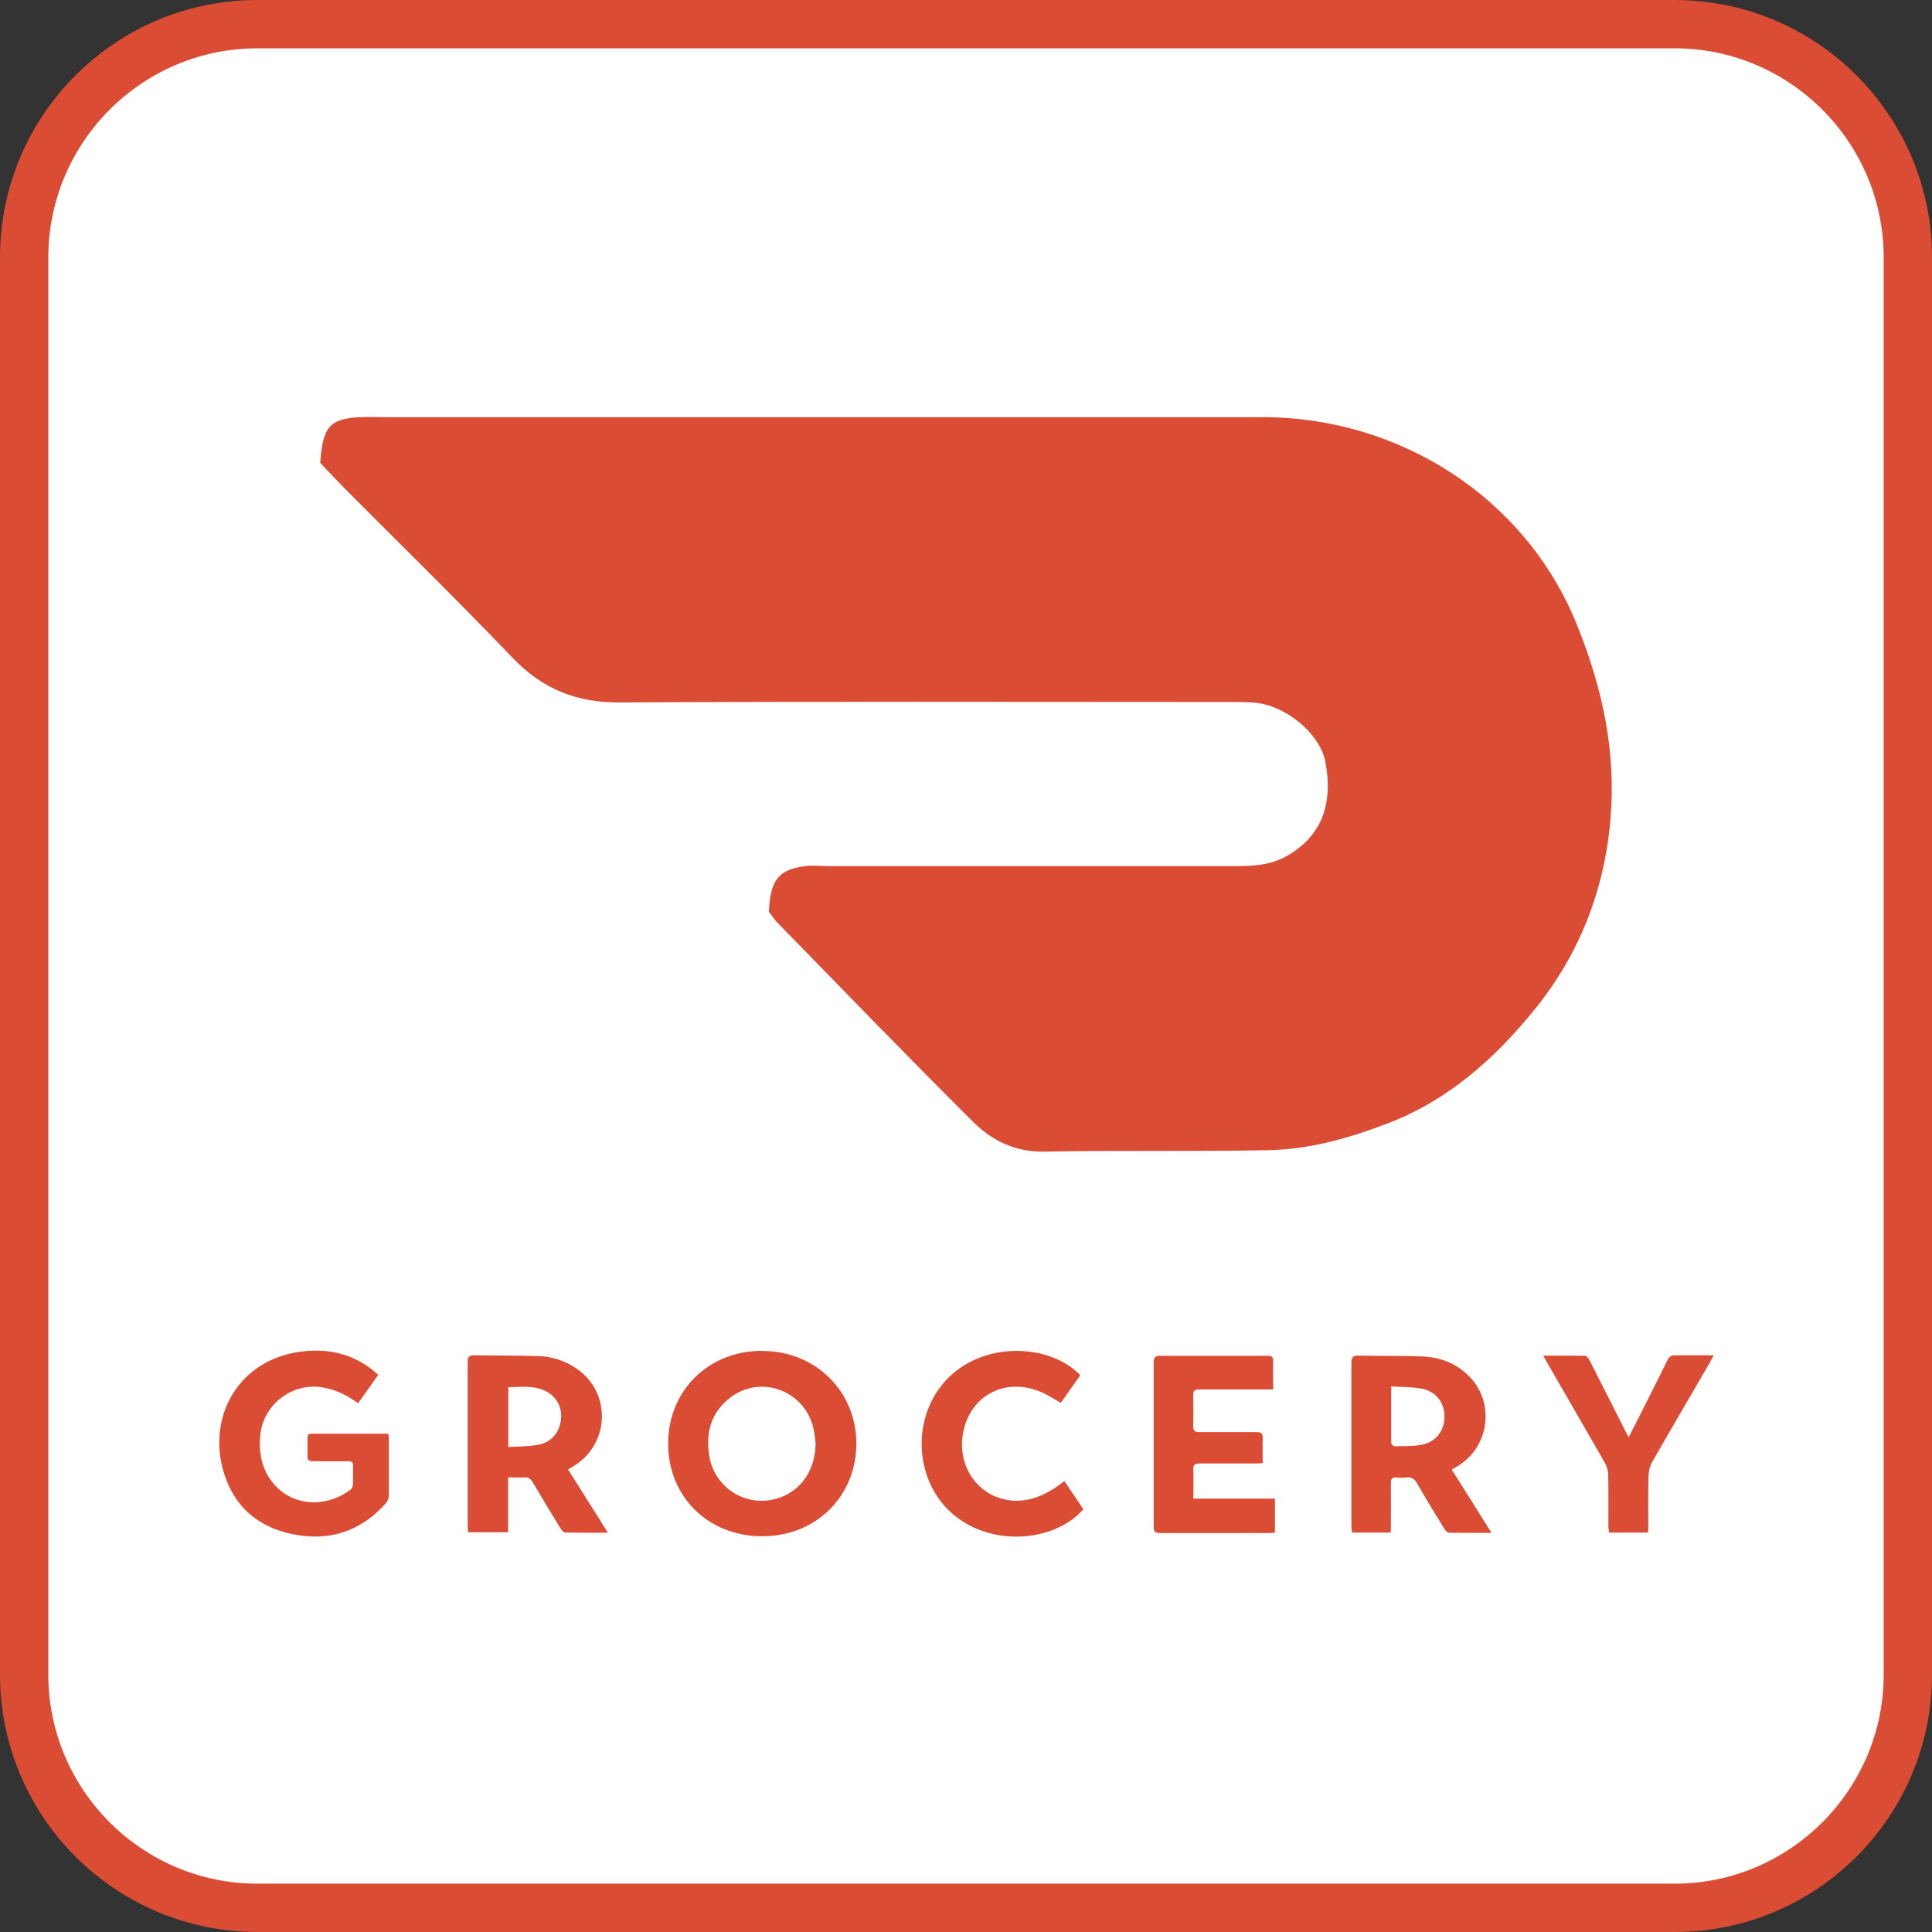
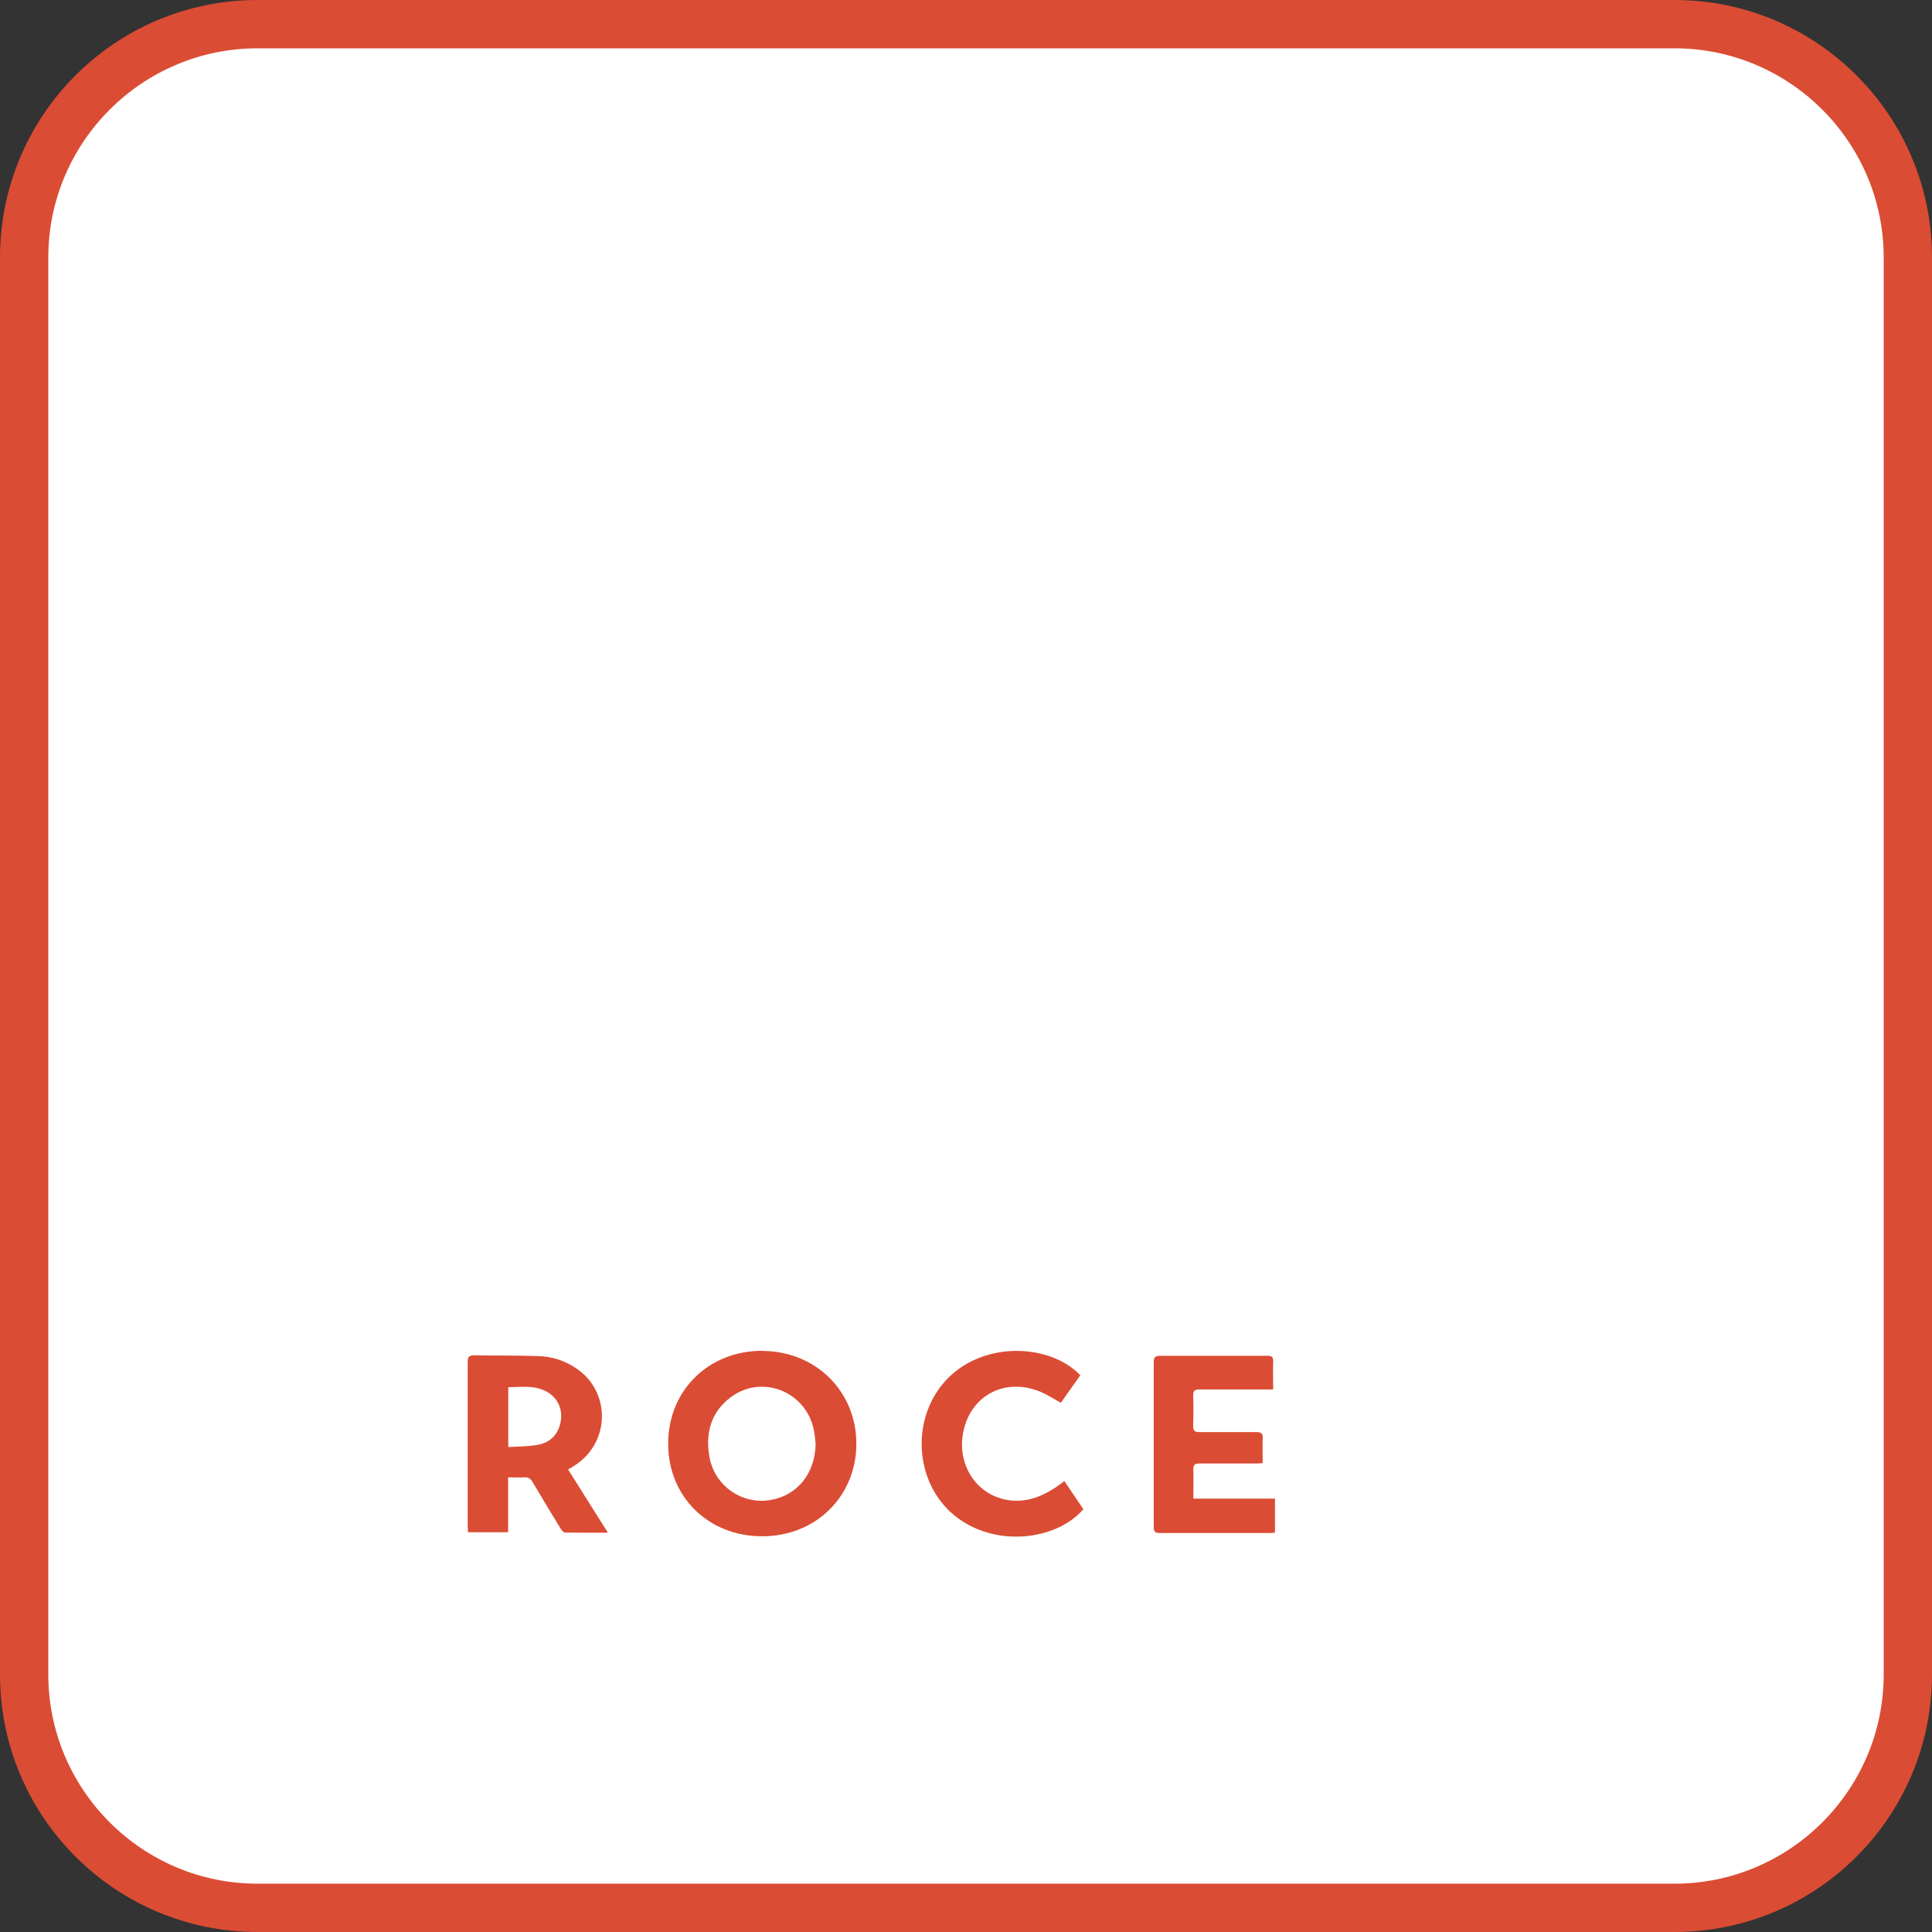
<svg xmlns="http://www.w3.org/2000/svg" id="Layer_1" viewBox="0 0 120 120">
  <rect x="0" y="0" width="120" height="120" fill="#333333" stroke="none" />
  <defs>
    <style>.cls-1{fill:#fff;}.cls-2{fill:#db4c34;}</style>
  </defs>
  <rect class="cls-1" x="1.5" y="1.5" width="117" height="117" rx="14.5" ry="14.5" />
  <path class="cls-2" d="M104,3c7.17,0,13,5.83,13,13v88c0,7.17-5.83,13-13,13H16c-7.17,0-13-5.83-13-13V16c0-7.17,5.83-13,13-13h88M104,0H16C7.16,0,0,7.16,0,16v88C0,112.84,7.16,120,16,120h88c8.84,0,16-7.16,16-16V16C120,7.16,112.84,0,104,0h0Z" />
-   <path class="cls-2" d="M19.89,28.75c.16-2.26.59-2.74,2.47-2.84.45-.02.91,0,1.37,0,18.23,0,36.46,0,54.7,0,8.46,0,16.33,4.96,19.53,12.93,1.56,3.87,2.41,7.78,2.08,11.91-.35,4.46-1.93,8.53-4.76,12-2.45,3.01-5.31,5.57-9.05,7.01-2.41.93-4.87,1.63-7.44,1.68-4.63.09-9.27,0-13.9.09-1.82.04-3.28-.68-4.47-1.87-4.09-4.07-8.1-8.22-12.13-12.35-.21-.21-.37-.47-.53-.68.08-1.96.59-2.61,2.22-2.83.52-.07,1.06,0,1.59,0,8.28,0,16.56,0,24.84,0,1.21,0,2.41,0,3.53-.64,2.08-1.19,2.9-3.13,2.38-5.85-.34-1.74-2.45-3.51-4.43-3.67-.68-.05-1.37-.04-2.05-.04-12.46,0-24.92-.04-37.38.03-2.69.01-4.79-.85-6.64-2.79-3.41-3.57-6.95-7.02-10.43-10.52-.53-.54-1.04-1.09-1.5-1.57Z" />
+   <path class="cls-2" d="M19.89,28.75Z" />
  <path class="cls-2" d="M47.34,83.91c3.31,0,5.84,2.49,5.85,5.75,0,3.28-2.52,5.77-5.86,5.76-3.34,0-5.83-2.46-5.83-5.75,0-3.3,2.5-5.77,5.85-5.77ZM50.66,89.68c-.03-.28-.05-.57-.11-.85-.47-2.4-3.23-3.5-5.17-2.04-1.22.92-1.57,2.21-1.32,3.68.31,1.8,2,3,3.79,2.7,1.68-.28,2.78-1.66,2.81-3.49Z" />
-   <path class="cls-2" d="M23.49,85.4c-.42.6-.83,1.17-1.25,1.76-.65-.48-1.33-.82-2.11-.97-1.94-.38-3.8,1.03-3.97,3-.08.92.05,1.79.55,2.58,1.15,1.8,3.42,1.98,5.06.76.08-.06.14-.19.15-.3.02-.39,0-.79.01-1.19,0-.23-.11-.28-.31-.28-.73,0-1.46,0-2.19,0-.25,0-.34-.08-.33-.33.01-.37,0-.74,0-1.11,0-.16.03-.27.24-.27,1.58,0,3.16,0,4.78,0,.01.12.03.22.03.32,0,1.17,0,2.35,0,3.52,0,.15-.06.34-.16.45-1.56,1.78-3.54,2.42-5.82,1.95-2.3-.47-3.81-1.9-4.37-4.2-.8-3.29,1.1-6.61,4.82-7.13,1.79-.25,3.45.13,4.87,1.43Z" />
  <path class="cls-2" d="M35.29,91.28c.83,1.31,1.63,2.58,2.47,3.92-.93,0-1.8,0-2.67-.01-.09,0-.2-.14-.27-.25-.59-.96-1.17-1.92-1.74-2.89-.13-.21-.27-.31-.51-.29-.32.02-.64,0-1.01,0v3.41h-2.49c0-.13-.02-.24-.02-.36,0-3.4,0-6.8,0-10.21,0-.3.06-.42.39-.42,1.33.03,2.66,0,3.99.05.85.02,1.65.28,2.36.76,2.2,1.48,2.11,4.69-.17,6.08-.1.06-.2.12-.33.2ZM31.56,89.88c.65-.04,1.26-.03,1.85-.14.87-.16,1.37-.79,1.44-1.65.06-.77-.36-1.45-1.1-1.75-.71-.3-1.45-.18-2.18-.18v3.72Z" />
-   <path class="cls-2" d="M86.39,95.19h-2.41c-.01-.13-.04-.27-.04-.41,0-3.38,0-6.75,0-10.13,0-.34.09-.46.44-.45,1.32.03,2.64,0,3.95.05,1.21.05,2.29.49,3.1,1.43,1.41,1.65,1,4.2-.84,5.35-.12.08-.25.15-.42.25.82,1.3,1.63,2.58,2.47,3.93-.93,0-1.78,0-2.64-.01-.1,0-.22-.13-.28-.23-.57-.93-1.14-1.85-1.68-2.8-.17-.3-.36-.45-.71-.4-.19.03-.38.02-.57,0-.28-.03-.38.08-.37.37.01.91,0,1.82,0,2.73,0,.09,0,.19-.02.33ZM86.41,86.11c0,1.24,0,2.38,0,3.51,0,.08.13.21.2.21.56-.01,1.13.01,1.68-.09.9-.17,1.43-.88,1.43-1.76,0-.86-.53-1.57-1.42-1.73-.6-.11-1.23-.09-1.9-.14Z" />
  <path class="cls-2" d="M79.06,86.3c-.18,0-.32,0-.46,0-1.37,0-2.73,0-4.09,0-.29,0-.41.07-.4.38.02.63.02,1.27,0,1.9,0,.29.1.37.37.37,1.19,0,2.37,0,3.56,0,.29,0,.4.08.39.38-.02.5,0,1,0,1.55-.14,0-.27.02-.39.02-1.17,0-2.35,0-3.52,0-.29,0-.41.06-.4.38.02.58,0,1.17,0,1.8h5.07v2.12c-.11,0-.22.02-.32.02-2.28,0-4.55,0-6.82,0-.3,0-.39-.08-.39-.38,0-3.41,0-6.83,0-10.24,0-.29.09-.39.39-.39,2.23,0,4.45,0,6.68,0,.26,0,.36.08.35.35-.02.56,0,1.12,0,1.76Z" />
  <path class="cls-2" d="M66.11,91.99c.4.6.79,1.18,1.18,1.75-1.69,1.96-5.56,2.42-8.04.36-2.5-2.07-2.7-6.13-.38-8.49,2.32-2.35,6.38-2.13,8.23-.19-.4.57-.81,1.14-1.21,1.71-.42-.23-.81-.49-1.23-.67-2.16-.92-4.31.15-4.81,2.39-.44,1.94.63,3.8,2.45,4.26,1.21.3,2.29-.07,3.29-.74.17-.11.33-.24.53-.39Z" />
-   <path class="cls-2" d="M102.37,95.19h-2.43c-.01-.14-.04-.28-.04-.42,0-1.04.01-2.08-.01-3.12,0-.27-.08-.57-.22-.81-1.2-2.1-2.41-4.18-3.62-6.28-.06-.1-.11-.2-.19-.36.9,0,1.75,0,2.59.01.1,0,.22.16.28.28.74,1.45,1.47,2.9,2.2,4.35.06.12.13.24.23.43.21-.42.4-.77.58-1.13.61-1.22,1.23-2.43,1.83-3.66.1-.21.22-.3.46-.3.79.01,1.57,0,2.41,0-.09.18-.15.29-.21.4-1.2,2.07-2.41,4.13-3.6,6.21-.15.26-.23.6-.24.91-.03,1-.01,2.01-.01,3.02,0,.14-.01.28-.02.45Z" />
</svg>